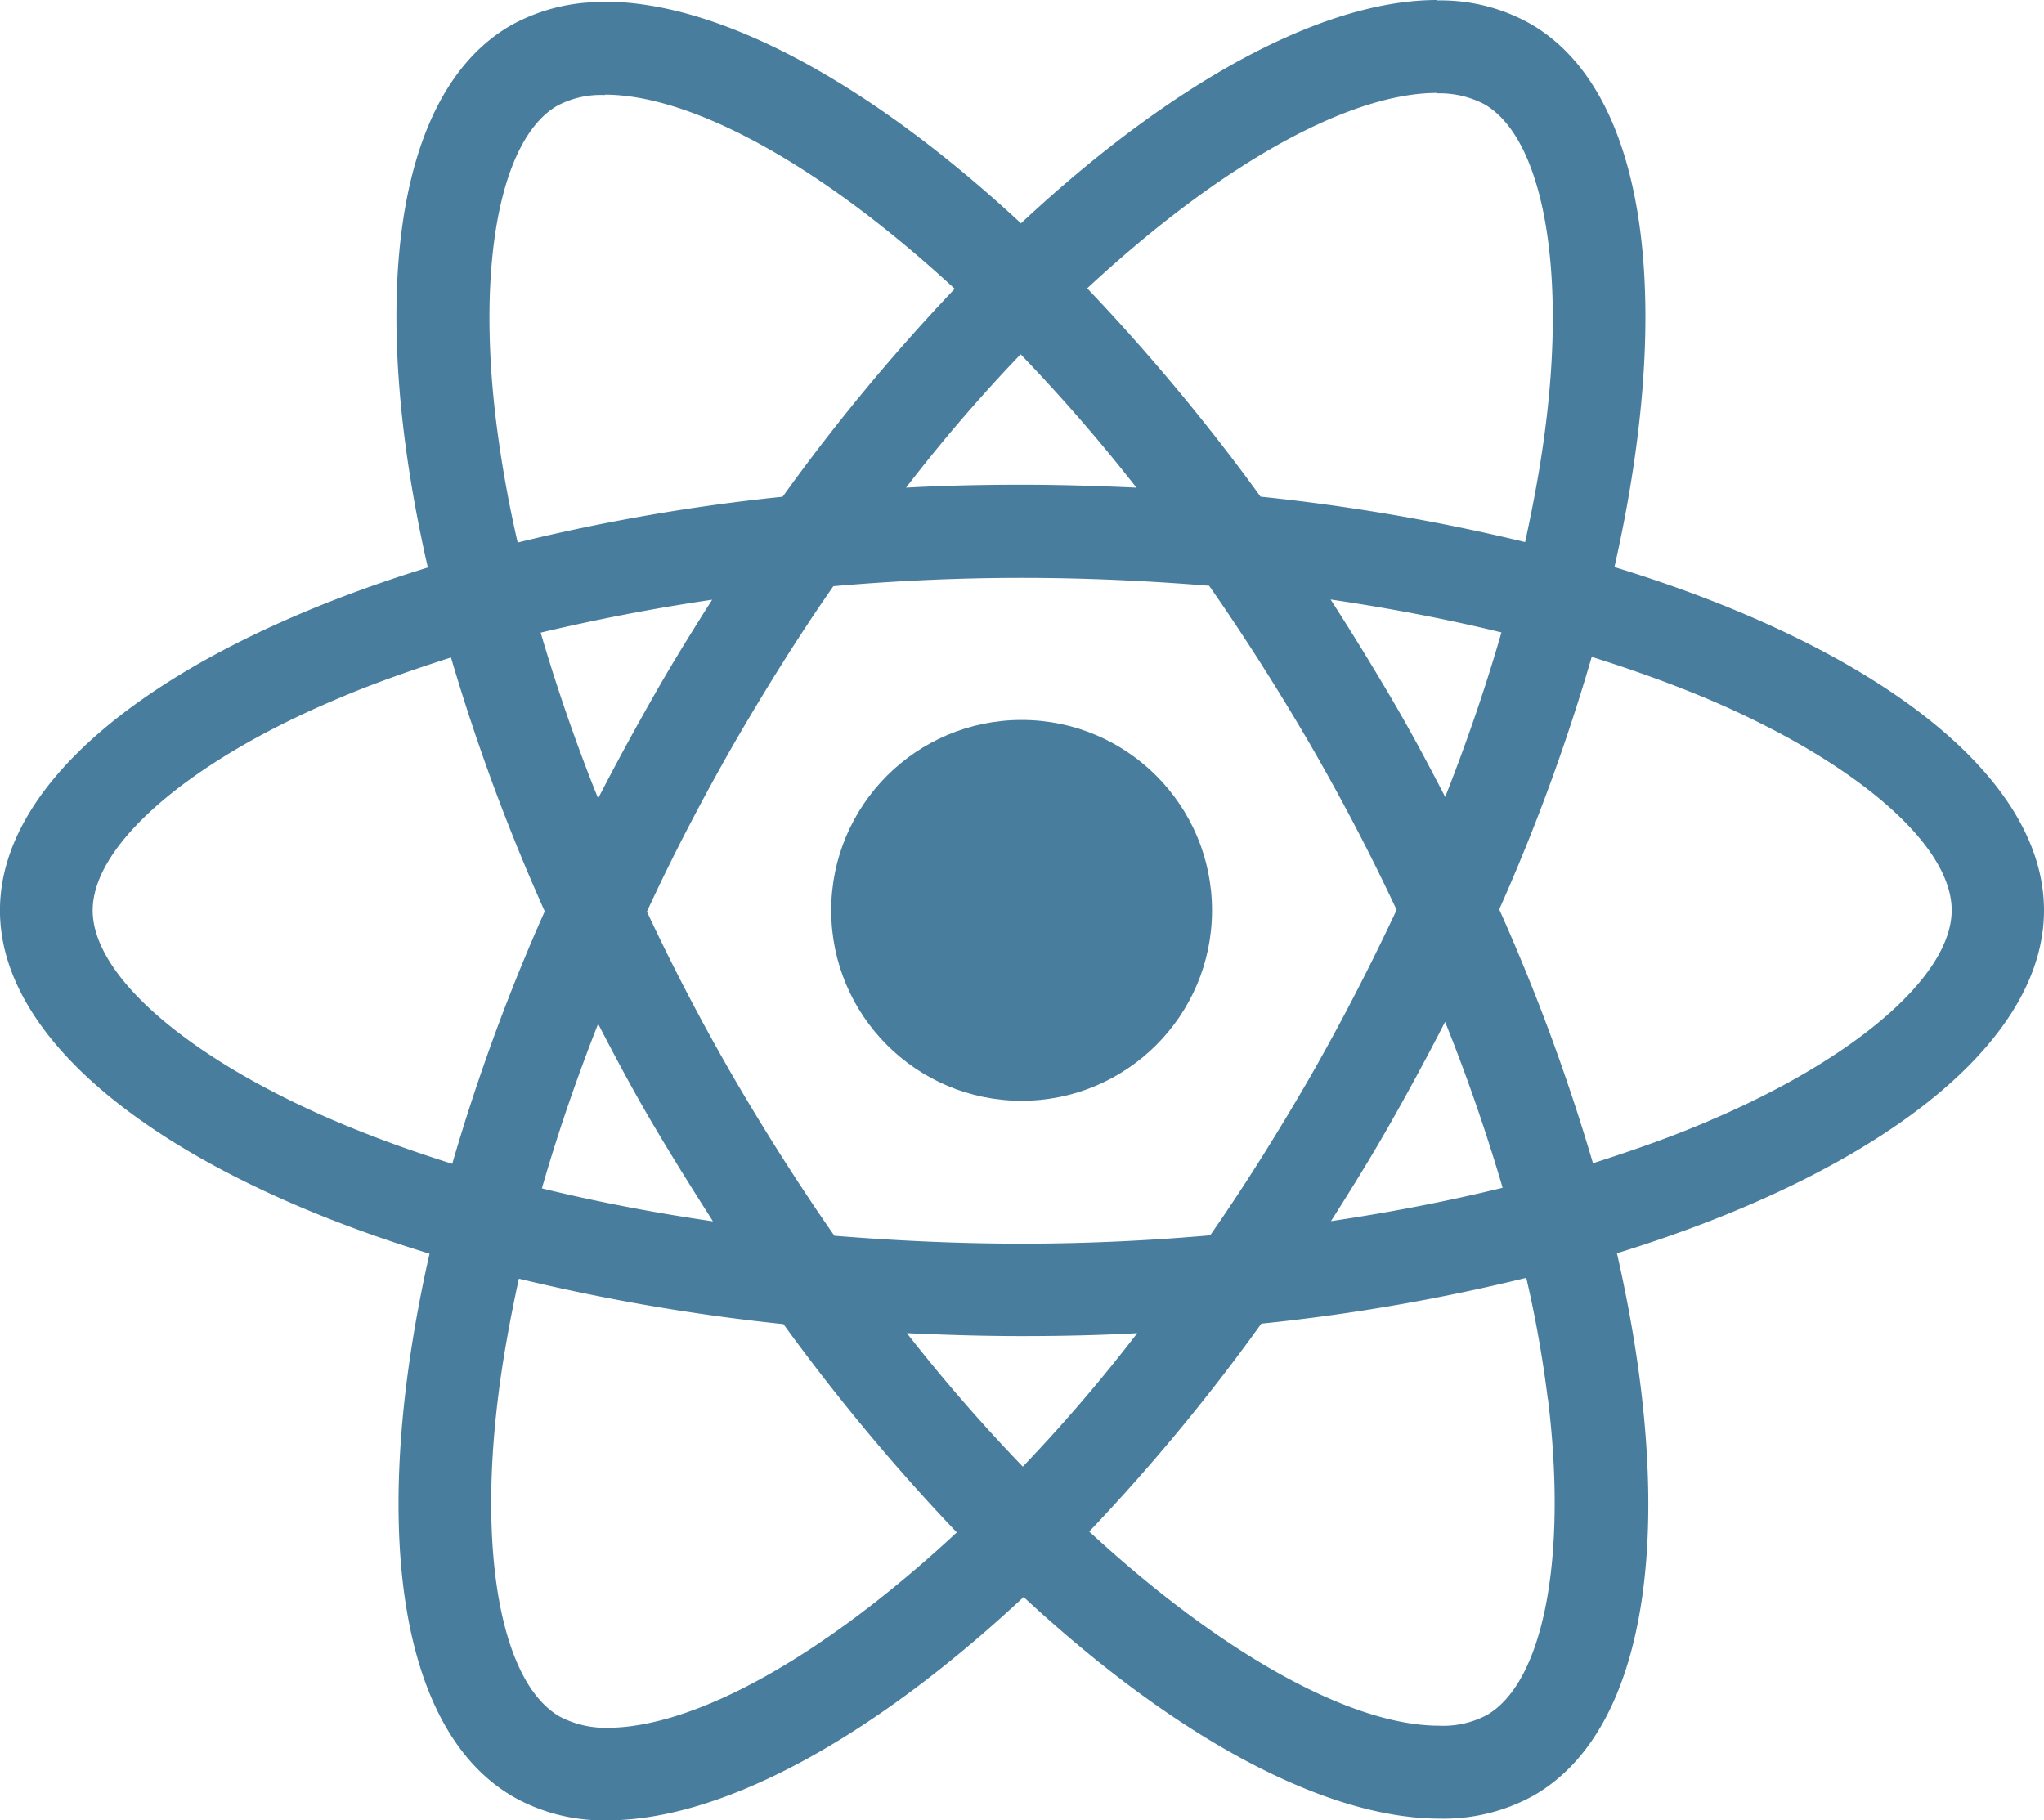
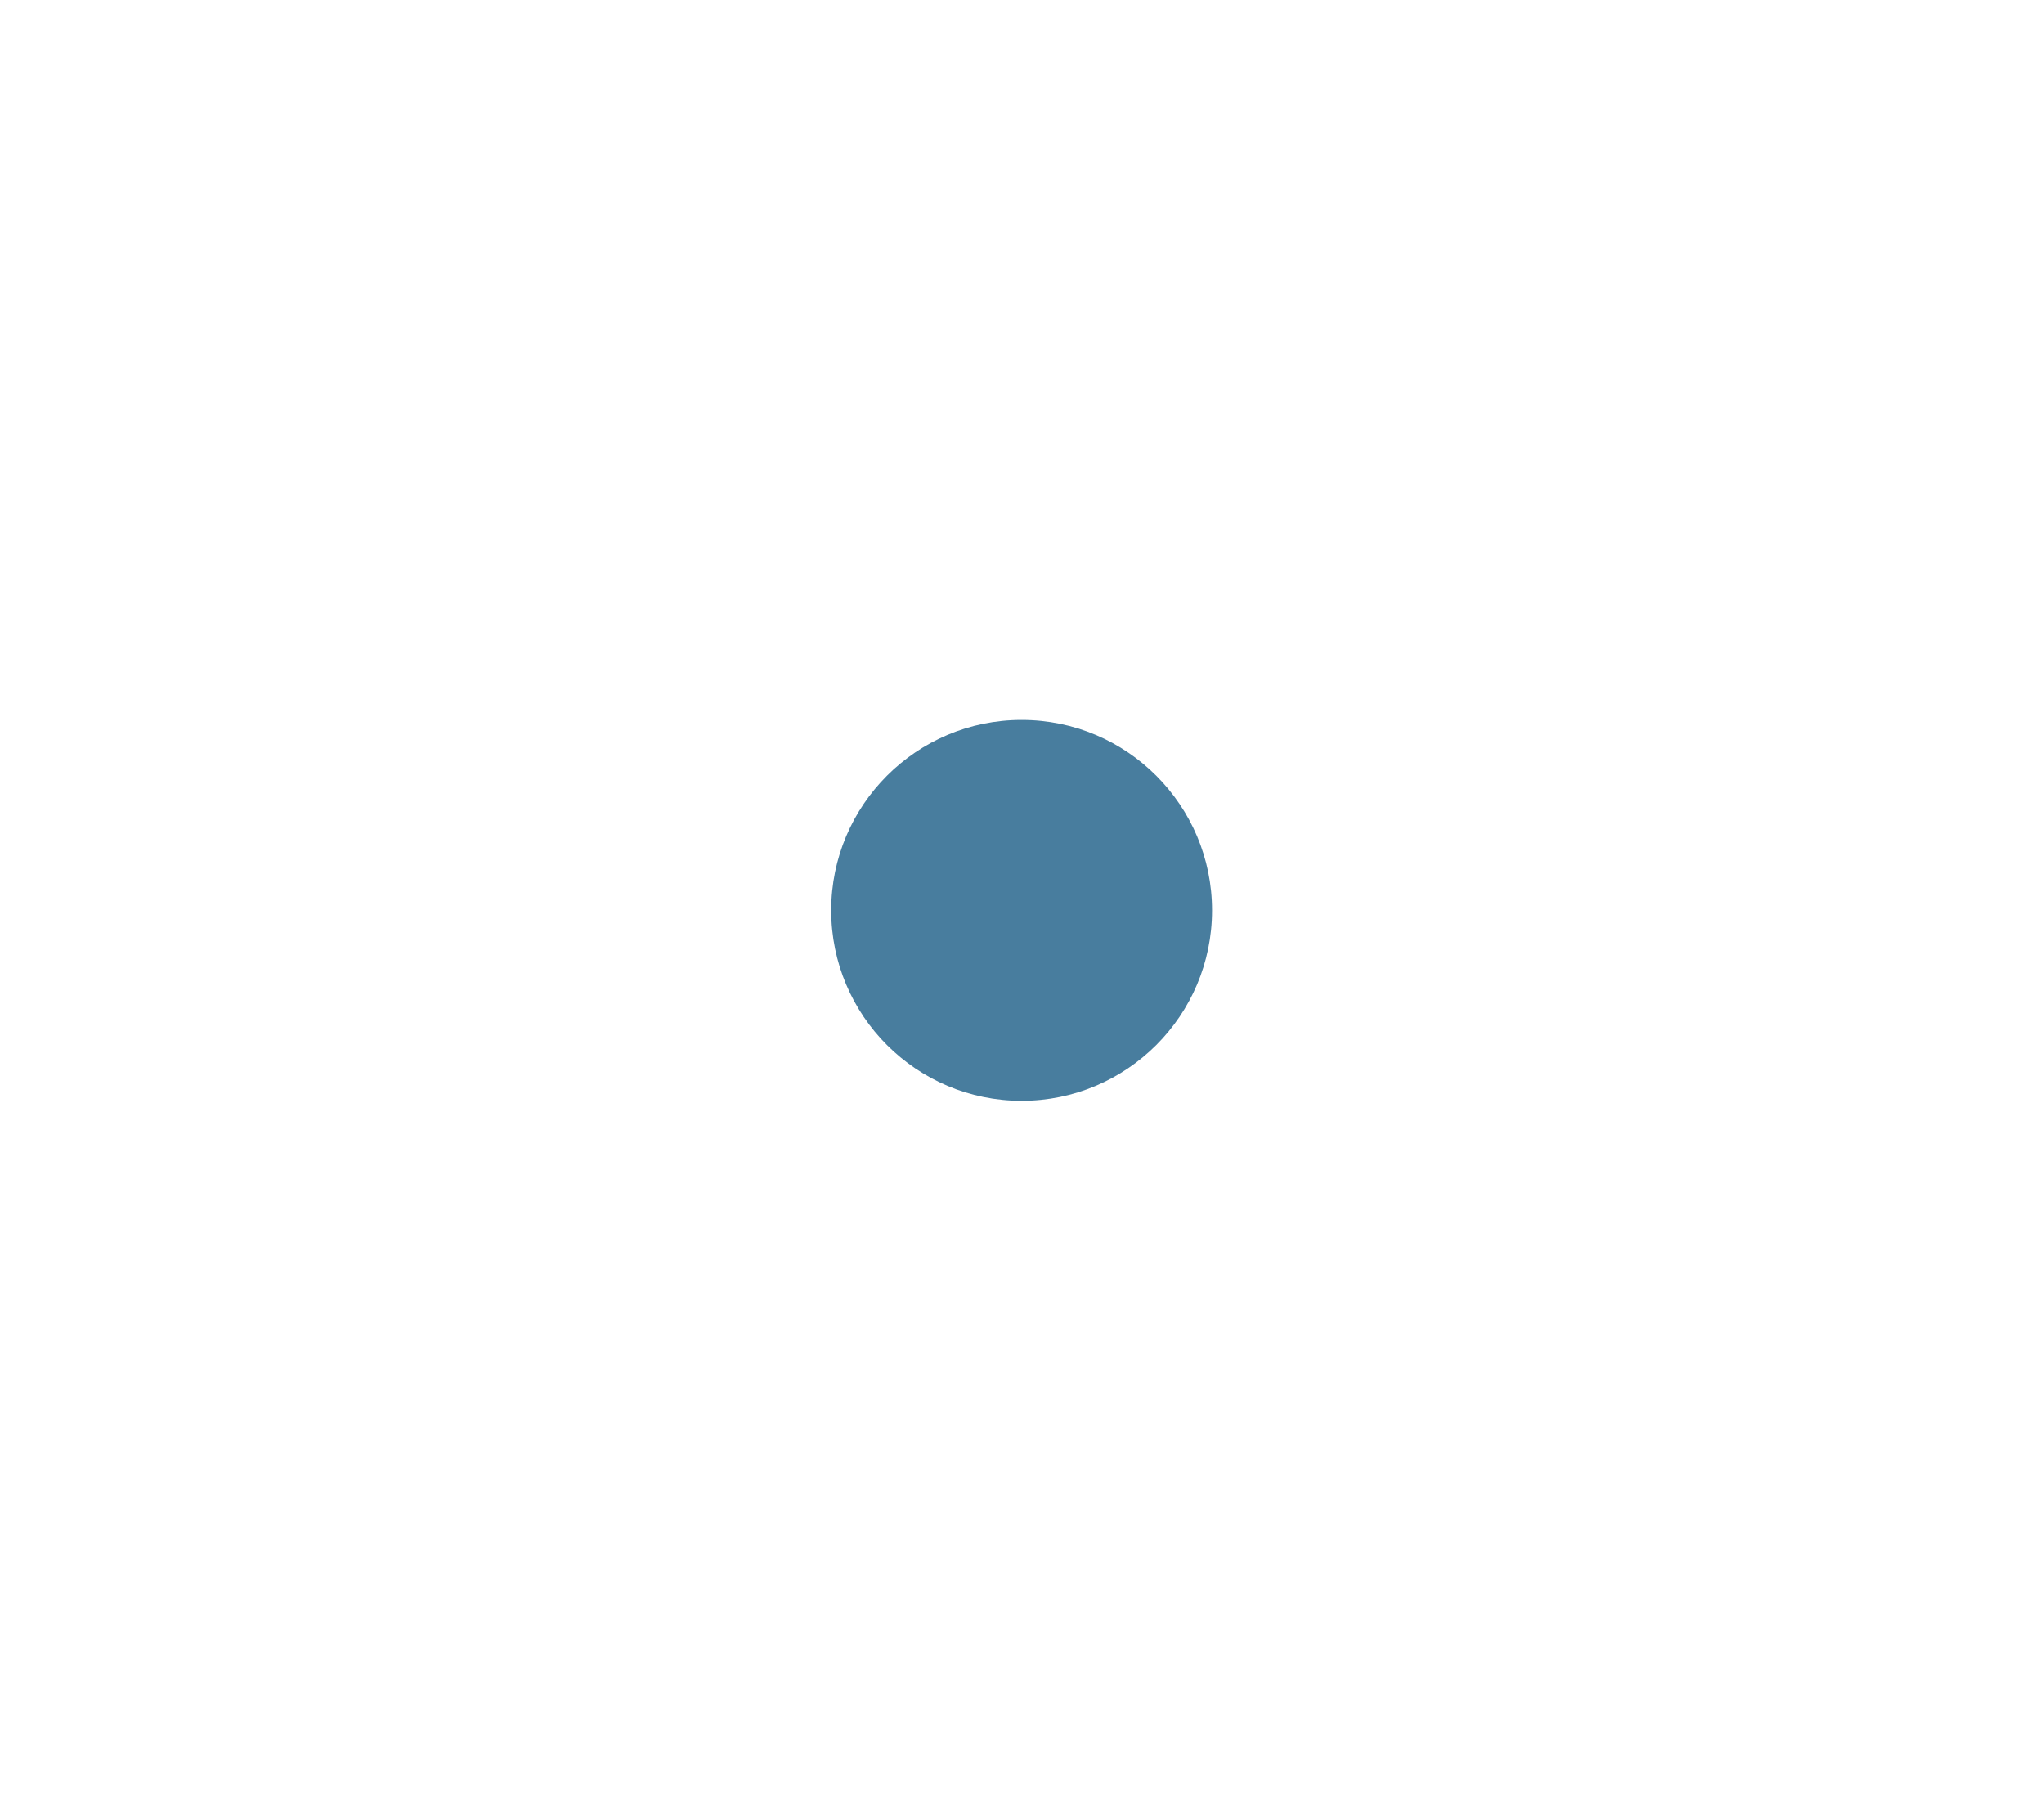
<svg xmlns="http://www.w3.org/2000/svg" width="47.512" height="42.312" viewBox="0 0 47.512 42.312">
  <g id="javascript-tech-2" transform="translate(-175.7 -78)">
-     <path id="Path_5226" data-name="Path 5226" d="M223.212,99.161c0-3.147-3.942-6.13-9.985-7.98,1.395-6.159.775-11.06-1.956-12.629a4.246,4.246,0,0,0-2.169-.542v2.16a2.243,2.243,0,0,1,1.1.252c1.317.755,1.888,3.632,1.443,7.331-.107.91-.281,1.869-.494,2.847a46.933,46.933,0,0,0-6.15-1.056,47.243,47.243,0,0,0-4.029-4.842c3.157-2.934,6.121-4.542,8.135-4.542V78c-2.663,0-6.15,1.9-9.675,5.191-3.525-3.273-7.012-5.152-9.675-5.152V80.2c2,0,4.978,1.6,8.135,4.513a45.742,45.742,0,0,0-4,4.833,45.224,45.224,0,0,0-6.159,1.065c-.223-.968-.387-1.908-.5-2.809-.455-3.7.107-6.576,1.414-7.341a2.155,2.155,0,0,1,1.114-.252v-2.16a4.318,4.318,0,0,0-2.189.542c-2.721,1.569-3.331,6.46-1.927,12.6-6.024,1.859-9.946,4.833-9.946,7.97s3.942,6.13,9.985,7.98c-1.395,6.159-.775,11.06,1.956,12.629a4.257,4.257,0,0,0,2.179.542c2.663,0,6.15-1.9,9.675-5.191,3.525,3.273,7.012,5.152,9.675,5.152a4.318,4.318,0,0,0,2.189-.542c2.721-1.569,3.331-6.46,1.927-12.6,6-1.85,9.927-4.833,9.927-7.97ZM210.6,92.7c-.358,1.249-.8,2.537-1.307,3.825-.4-.775-.813-1.55-1.269-2.324s-.92-1.53-1.395-2.266C208.008,92.139,209.334,92.391,210.6,92.7Zm-4.436,10.314c-.755,1.307-1.53,2.547-2.334,3.7-1.443.126-2.905.194-4.377.194s-2.925-.068-4.358-.184q-1.206-1.729-2.344-3.68-1.1-1.9-2.014-3.854c.6-1.3,1.278-2.6,2-3.864.755-1.307,1.53-2.547,2.334-3.7,1.443-.126,2.905-.194,4.377-.194s2.925.068,4.358.184q1.206,1.729,2.344,3.68,1.1,1.9,2.014,3.854c-.61,1.3-1.278,2.6-2,3.864Zm3.128-1.259c.523,1.3.968,2.6,1.336,3.854-1.269.31-2.605.571-3.99.775.475-.746.949-1.511,1.395-2.3s.862-1.559,1.259-2.334Zm-9.82,10.333a39.926,39.926,0,0,1-2.692-3.1c.872.039,1.763.068,2.663.068s1.811-.019,2.692-.068A37.8,37.8,0,0,1,199.476,112.09Zm-7.205-5.7c-1.375-.2-2.7-.455-3.971-.765.358-1.249.8-2.537,1.307-3.825.4.775.813,1.55,1.269,2.324S191.8,105.649,192.27,106.385Zm7.157-20.153a39.926,39.926,0,0,1,2.692,3.1c-.872-.039-1.763-.068-2.663-.068s-1.811.019-2.692.068A37.8,37.8,0,0,1,199.427,86.232Zm-7.167,5.7c-.475.746-.949,1.511-1.395,2.3s-.862,1.55-1.259,2.324c-.523-1.3-.968-2.6-1.336-3.854,1.269-.3,2.605-.562,3.99-.765ZM183.5,104.061c-3.428-1.462-5.646-3.38-5.646-4.9s2.218-3.448,5.646-4.9c.833-.358,1.743-.678,2.683-.978a46.512,46.512,0,0,0,2.179,5.9,45.856,45.856,0,0,0-2.15,5.869C185.249,104.749,184.339,104.419,183.5,104.061Zm5.21,13.839c-1.317-.755-1.888-3.632-1.443-7.331.107-.91.281-1.869.494-2.847a46.931,46.931,0,0,0,6.15,1.056,47.239,47.239,0,0,0,4.029,4.842c-3.157,2.934-6.121,4.542-8.135,4.542a2.311,2.311,0,0,1-1.094-.261Zm22.972-7.38c.455,3.7-.107,6.576-1.414,7.341a2.155,2.155,0,0,1-1.114.252c-2,0-4.978-1.6-8.135-4.513a45.739,45.739,0,0,0,4-4.833,45.224,45.224,0,0,0,6.159-1.065A27.112,27.112,0,0,1,211.678,110.521Zm3.729-6.46c-.833.358-1.743.678-2.683.978a46.512,46.512,0,0,0-2.179-5.9,45.859,45.859,0,0,0,2.15-5.869c.959.3,1.869.629,2.721.988,3.428,1.462,5.646,3.38,5.646,4.9S218.835,102.608,215.407,104.061Z" fill="#487d9e" />
    <circle id="Ellipse_1817" data-name="Ellipse 1817" cx="4.426" cy="4.426" r="4.426" transform="translate(195.021 94.735)" fill="#487d9e" />
  </g>
</svg>